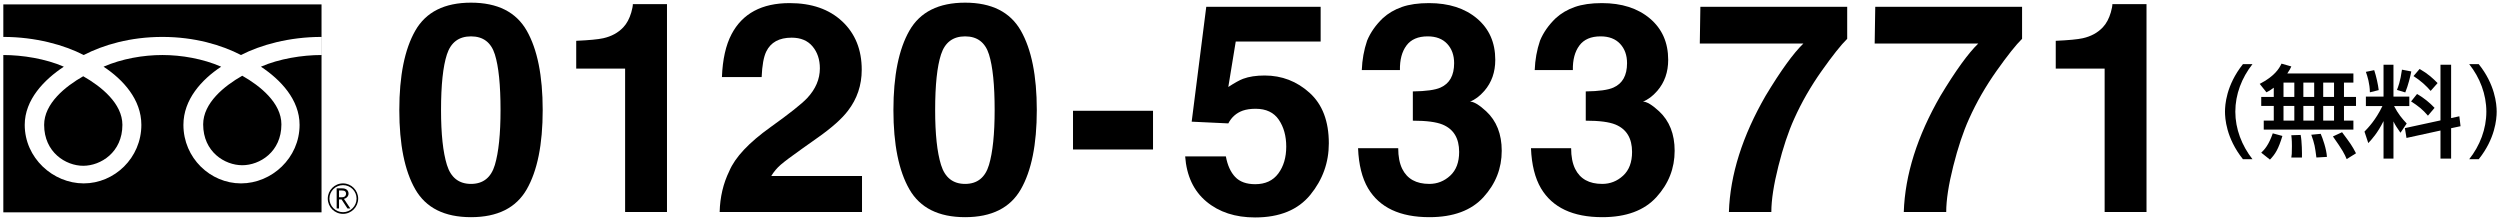
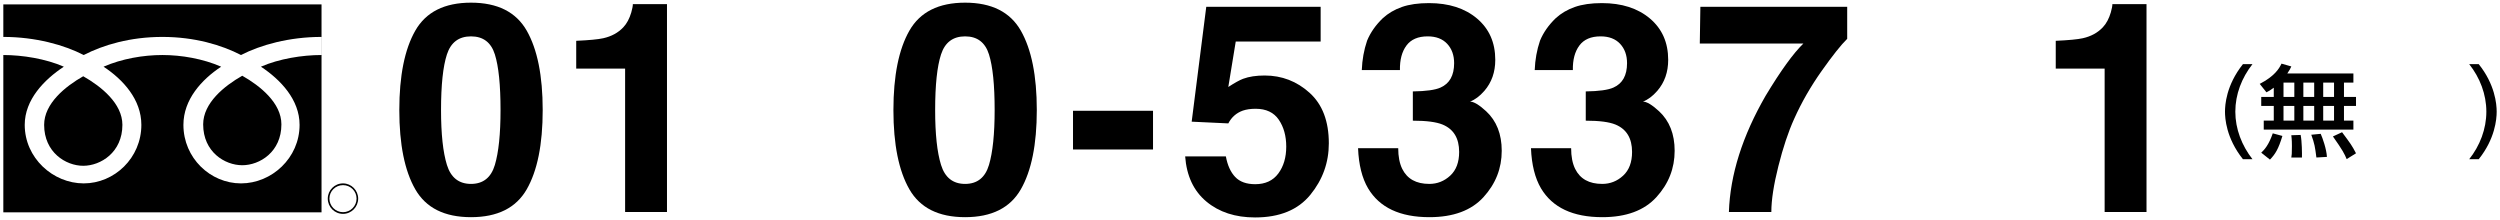
<svg xmlns="http://www.w3.org/2000/svg" version="1.1" id="レイヤー_1" x="0px" y="0px" width="318px" height="28px" viewBox="0 0 318 28" style="enable-background:new 0 0 318 28;" xml:space="preserve">
  <g>
    <g>
      <path d="M66.998,3.896C68.353,6.267,69.031,9.635,69.031,14c0,4.365-0.678,7.727-2.033,10.085    c-1.356,2.359-3.718,3.539-7.086,3.539s-5.729-1.179-7.085-3.539c-1.356-2.358-2.034-5.72-2.034-10.085    c0-4.365,0.678-7.733,2.034-10.104c1.355-2.371,3.717-3.557,7.085-3.557S65.641,1.525,66.998,3.896z M56.848,20.976    c0.498,1.611,1.52,2.417,3.063,2.417s2.557-0.805,3.037-2.417c0.479-1.611,0.72-3.936,0.72-6.976c0-3.185-0.24-5.544-0.72-7.076    c-0.48-1.532-1.493-2.298-3.037-2.298s-2.565,0.766-3.063,2.298C56.349,8.456,56.1,10.815,56.1,14    C56.1,17.04,56.349,19.365,56.848,20.976z" />
      <path d="M73.295,8.729V5.191c1.637-0.073,2.783-0.182,3.438-0.328c1.043-0.231,1.892-0.693,2.547-1.386    c0.448-0.474,0.788-1.106,1.019-1.896c0.134-0.474,0.2-0.827,0.2-1.058h4.341v26.445h-5.326V8.729H73.295z" />
-       <path d="M92.762,21.77c0.741-1.763,2.492-3.629,5.252-5.599c2.396-1.714,3.945-2.942,4.65-3.684    c1.082-1.155,1.624-2.419,1.624-3.793c0-1.119-0.311-2.049-0.931-2.791c-0.62-0.741-1.508-1.112-2.663-1.112    c-1.58,0-2.656,0.59-3.228,1.769c-0.328,0.681-0.523,1.763-0.584,3.246h-5.052c0.085-2.249,0.493-4.067,1.223-5.453    c1.388-2.638,3.853-3.958,7.395-3.958c2.799,0,5.026,0.775,6.682,2.325s2.483,3.602,2.483,6.155c0,1.958-0.585,3.697-1.755,5.216    c-0.767,1.009-2.027,2.134-3.782,3.374l-2.083,1.477c-1.304,0.924-2.195,1.593-2.676,2.006c-0.48,0.414-0.884,0.894-1.213,1.441    h11.545v4.578H91.54C91.588,25.07,91.996,23.338,92.762,21.77z" />
      <path d="M129.848,3.896c1.355,2.371,2.033,5.739,2.033,10.104c0,4.365-0.678,7.727-2.033,10.085    c-1.356,2.359-3.718,3.539-7.086,3.539s-5.729-1.179-7.085-3.539c-1.356-2.358-2.034-5.72-2.034-10.085    c0-4.365,0.678-7.733,2.034-10.104c1.355-2.371,3.717-3.557,7.085-3.557S128.492,1.525,129.848,3.896z M119.699,20.976    c0.498,1.611,1.52,2.417,3.063,2.417s2.557-0.805,3.037-2.417c0.479-1.611,0.72-3.936,0.72-6.976c0-3.185-0.24-5.544-0.72-7.076    c-0.48-1.532-1.493-2.298-3.037-2.298s-2.565,0.766-3.063,2.298c-0.499,1.532-0.748,3.891-0.748,7.076    C118.951,17.04,119.2,19.365,119.699,20.976z" />
      <path d="M136.487,14.091h10.177v4.924h-10.177V14.091z" />
      <path d="M155.931,19.891c0.206,1.13,0.601,2.003,1.183,2.617c0.583,0.614,1.432,0.921,2.548,0.921    c1.285,0,2.265-0.453,2.938-1.359c0.673-0.906,1.01-2.045,1.01-3.419c0-1.35-0.315-2.49-0.946-3.42s-1.613-1.395-2.947-1.395    c-0.631,0-1.177,0.079-1.638,0.237c-0.812,0.292-1.426,0.833-1.838,1.623l-4.659-0.219l1.855-14.609h14.55v4.414h-10.8    l-0.946,5.782c0.802-0.523,1.427-0.869,1.876-1.04c0.753-0.28,1.67-0.42,2.75-0.42c2.186,0,4.092,0.736,5.719,2.207    s2.441,3.611,2.441,6.42c0,2.444-0.784,4.626-2.351,6.547c-1.567,1.921-3.911,2.881-7.033,2.881c-2.515,0-4.579-0.675-6.194-2.024    c-1.616-1.35-2.515-3.265-2.697-5.745H155.931z" />
      <path d="M177.853,18.852c0,1.058,0.17,1.933,0.509,2.626c0.631,1.277,1.777,1.915,3.439,1.915c1.019,0,1.907-0.349,2.665-1.049    c0.758-0.699,1.138-1.705,1.138-3.018c0-1.739-0.703-2.9-2.109-3.483c-0.8-0.329-2.061-0.493-3.781-0.493v-3.721    c1.684-0.024,2.859-0.188,3.525-0.492c1.151-0.511,1.727-1.544,1.727-3.101c0-1.009-0.294-1.83-0.882-2.462    c-0.589-0.632-1.416-0.948-2.483-0.948c-1.225,0-2.125,0.389-2.701,1.167c-0.576,0.778-0.852,1.818-0.827,3.119h-4.852    c0.049-1.313,0.273-2.559,0.674-3.739c0.426-1.033,1.094-1.988,2.004-2.863c0.681-0.62,1.488-1.094,2.423-1.422    c0.936-0.329,2.084-0.493,3.444-0.493c2.525,0,4.563,0.654,6.112,1.96c1.548,1.307,2.322,3.062,2.322,5.262    c0,1.557-0.462,2.87-1.386,3.939c-0.584,0.669-1.192,1.125-1.824,1.368c0.475,0,1.155,0.408,2.043,1.222    c1.325,1.228,1.988,2.906,1.988,5.034c0,2.237-0.775,4.204-2.323,5.9c-1.549,1.696-3.842,2.544-6.878,2.544    c-3.741,0-6.341-1.222-7.798-3.666c-0.766-1.301-1.191-3.003-1.276-5.106H177.853z" />
      <path d="M199.848,18.852c0,1.058,0.17,1.933,0.509,2.626c0.631,1.277,1.777,1.915,3.439,1.915c1.019,0,1.907-0.349,2.665-1.049    c0.758-0.699,1.138-1.705,1.138-3.018c0-1.739-0.703-2.9-2.109-3.483c-0.8-0.329-2.061-0.493-3.781-0.493v-3.721    c1.684-0.024,2.859-0.188,3.525-0.492c1.151-0.511,1.727-1.544,1.727-3.101c0-1.009-0.294-1.83-0.882-2.462    c-0.589-0.632-1.416-0.948-2.483-0.948c-1.225,0-2.125,0.389-2.701,1.167c-0.576,0.778-0.852,1.818-0.827,3.119h-4.852    c0.049-1.313,0.273-2.559,0.674-3.739c0.426-1.033,1.094-1.988,2.004-2.863c0.681-0.62,1.488-1.094,2.423-1.422    c0.936-0.329,2.084-0.493,3.444-0.493c2.525,0,4.563,0.654,6.112,1.96c1.548,1.307,2.322,3.062,2.322,5.262    c0,1.557-0.462,2.87-1.386,3.939c-0.584,0.669-1.192,1.125-1.824,1.368c0.475,0,1.155,0.408,2.043,1.222    c1.325,1.228,1.988,2.906,1.988,5.034c0,2.237-0.775,4.204-2.323,5.9c-1.549,1.696-3.842,2.544-6.878,2.544    c-3.741,0-6.341-1.222-7.798-3.666c-0.766-1.301-1.191-3.003-1.276-5.106H199.848z" />
      <path d="M234.963,4.936c-0.78,0.766-1.864,2.131-3.253,4.094c-1.389,1.964-2.552,3.991-3.49,6.083    c-0.743,1.641-1.413,3.647-2.01,6.019c-0.597,2.371-0.896,4.316-0.896,5.836h-5.398c0.158-4.742,1.716-9.672,4.673-14.791    c1.91-3.173,3.511-5.386,4.801-6.639h-13.176l0.073-4.669h18.676V4.936z" />
-       <path d="M257.208,4.936c-0.78,0.766-1.864,2.131-3.253,4.094c-1.389,1.964-2.552,3.991-3.49,6.083    c-0.743,1.641-1.413,3.647-2.01,6.019c-0.597,2.371-0.896,4.316-0.896,5.836h-5.398c0.158-4.742,1.716-9.672,4.673-14.791    c1.91-3.173,3.511-5.386,4.801-6.639h-13.176l0.073-4.669h18.676V4.936z" />
      <path d="M261.491,8.729V5.191c1.637-0.073,2.783-0.182,3.438-0.328c1.043-0.231,1.892-0.693,2.547-1.386    c0.448-0.474,0.788-1.106,1.019-1.896c0.134-0.474,0.2-0.827,0.2-1.058h4.341v26.445h-5.326V8.729H261.491z" />
    </g>
    <g>
      <path d="M285.302,20.251c-2.155-2.705-2.283-5.243-2.283-6.046c0-0.804,0.128-3.342,2.283-6.047h1.212    c-1.364,1.735-2.181,3.84-2.181,6.047c0,2.207,0.829,4.312,2.181,6.046H285.302z" />
      <path d="M289.224,11.156c-0.422,0.319-0.651,0.446-0.932,0.586l-0.854-1.071c1.862-0.97,2.462-1.914,2.768-2.577l1.25,0.357    c-0.114,0.255-0.217,0.472-0.51,0.893h8.406v1.161h-1.199v1.824h1.531v1.148h-1.531v1.863h1.199v1.148h-11.404V15.34h1.276v-1.863    h-1.595v-1.148h1.595V11.156z M290.321,17.292c-0.511,1.684-0.906,2.309-1.582,3.01l-1.109-0.88    c0.434-0.408,0.956-0.995,1.467-2.462L290.321,17.292z M290.461,10.505v1.824h1.377v-1.824H290.461z M290.461,13.477v1.863h1.377    v-1.863H290.461z M292.642,17.164c0.166,0.816,0.179,2.386,0.166,2.871h-1.353c0.052-0.293,0.077-0.447,0.077-1.455    c0-0.242,0-0.778-0.077-1.377L292.642,17.164z M292.987,10.505v1.824h1.378v-1.824H292.987z M292.987,13.477v1.863h1.378v-1.863    H292.987z M295.194,17.023c0.229,0.51,0.739,1.926,0.791,2.934l-1.34,0.077c-0.166-1.301-0.229-1.748-0.65-2.896L295.194,17.023z     M295.512,10.505v1.824h1.378v-1.824H295.512z M295.512,13.477v1.863h1.378v-1.863H295.512z M297.911,16.819    c1.097,1.48,1.225,1.633,1.773,2.679l-1.187,0.74c-0.28-0.676-0.523-1.148-1.748-2.883L297.911,16.819z" />
-       <path d="M303.184,15.403c-0.766,1.543-1.505,2.334-1.939,2.794l-0.484-1.455c0.472-0.497,1.416-1.454,2.283-3.253h-2.104v-1.199    h2.245V8.234h1.263v4.057h2.016v1.199h-1.939c0.523,1.008,0.995,1.569,1.607,2.22l-0.791,1.174c-0.421-0.6-0.676-0.97-0.893-1.441    v4.732h-1.263V15.403z M301.998,8.923c0.255,0.752,0.498,1.85,0.574,2.539l-1.123,0.28c-0.013-1.097-0.306-2.028-0.51-2.602    L301.998,8.923z M306.717,9.089c-0.114,0.6-0.408,1.812-0.766,2.667l-1.059-0.319c0.141-0.357,0.434-1.071,0.638-2.577    L306.717,9.089z M310.429,15.314v-7.08h1.353v6.787l1.046-0.23l0.153,1.263l-1.199,0.255v3.865h-1.353v-3.572l-4.324,0.944    l-0.204-1.25L310.429,15.314z M307.445,11.959c0.867,0.472,1.684,1.173,2.232,1.76l-0.842,0.995    c-0.677-0.791-1.238-1.237-2.144-1.811L307.445,11.959z M307.776,8.77c1.085,0.625,1.71,1.212,2.284,1.799l-0.881,0.995    c-0.535-0.625-1.212-1.263-2.181-1.888L307.776,8.77z" />
      <path d="M314.082,20.251c1.365-1.722,2.182-3.84,2.182-6.046c0-2.207-0.816-4.325-2.182-6.047h1.212    c2.066,2.577,2.283,5.064,2.283,6.047c0,0.982-0.217,3.47-2.283,6.046H314.082z" />
    </g>
    <g>
      <g>
        <g>
          <path d="M0.423,0.559v4.137c4.11,0,7.749,1.026,10.225,2.303c2.476-1.277,5.891-2.303,10.005-2.303      c4.109,0,7.527,1.026,10.002,2.303c2.478-1.277,6.118-2.303,10.233-2.303v2.303c-2.435,0-5.38,0.472-7.699,1.484      c2.501,1.652,4.917,4.191,4.917,7.399c0,4.216-3.544,7.445-7.451,7.445c-3.901,0-7.325-3.229-7.325-7.445      c0-3.208,2.296-5.747,4.801-7.399c-2.321-1.012-5.046-1.484-7.477-1.484c-2.432,0-5.166,0.472-7.481,1.484      c2.509,1.652,4.808,4.191,4.808,7.399c0,4.216-3.433,7.445-7.332,7.445c-3.909,0-7.504-3.229-7.504-7.445      c0-3.208,2.471-5.747,4.974-7.399C5.8,7.471,2.853,6.999,0.423,6.999v20.007h40.476V0.559H0.423z M10.586,21.088      c2.224,0,4.983-1.713,4.983-5.206c0-2.718-2.694-4.885-4.983-6.183c-2.28,1.298-4.971,3.465-4.971,6.183      C5.615,19.376,8.369,21.088,10.586,21.088z M30.815,21.017c2.224,0,4.979-1.695,4.979-5.196c0-2.725-2.694-4.892-4.979-6.187      c-2.28,1.294-4.972,3.461-4.972,6.187C25.843,19.322,28.593,21.017,30.815,21.017z" />
        </g>
      </g>
      <g>
        <g>
          <g>
            <g>
              <path d="M41.693,25.262c0,1.069,0.863,1.942,1.94,1.942c1.06,0,1.927-0.873,1.927-1.942c0-1.055-0.867-1.935-1.927-1.935        C42.557,23.327,41.693,24.207,41.693,25.262z M41.902,25.262c0-0.955,0.778-1.713,1.731-1.713        c0.948,0,1.722,0.758,1.722,1.713c0,0.951-0.774,1.727-1.722,1.727C42.68,26.989,41.902,26.213,41.902,25.262z" />
            </g>
          </g>
-           <path d="M44.561,26.517h-0.363l-0.755-1.155h-0.322v1.155h-0.298V23.96h0.722c0.243,0,0.433,0.061,0.574,0.179      c0.143,0.118,0.215,0.283,0.215,0.497c0,0.154-0.059,0.297-0.159,0.411c-0.104,0.118-0.245,0.204-0.427,0.25L44.561,26.517z       M43.122,25.094h0.374c0.161,0,0.279-0.036,0.383-0.118c0.093-0.09,0.141-0.204,0.141-0.329c0-0.279-0.171-0.418-0.52-0.418      h-0.377V25.094z" />
        </g>
      </g>
    </g>
  </g>
</svg>